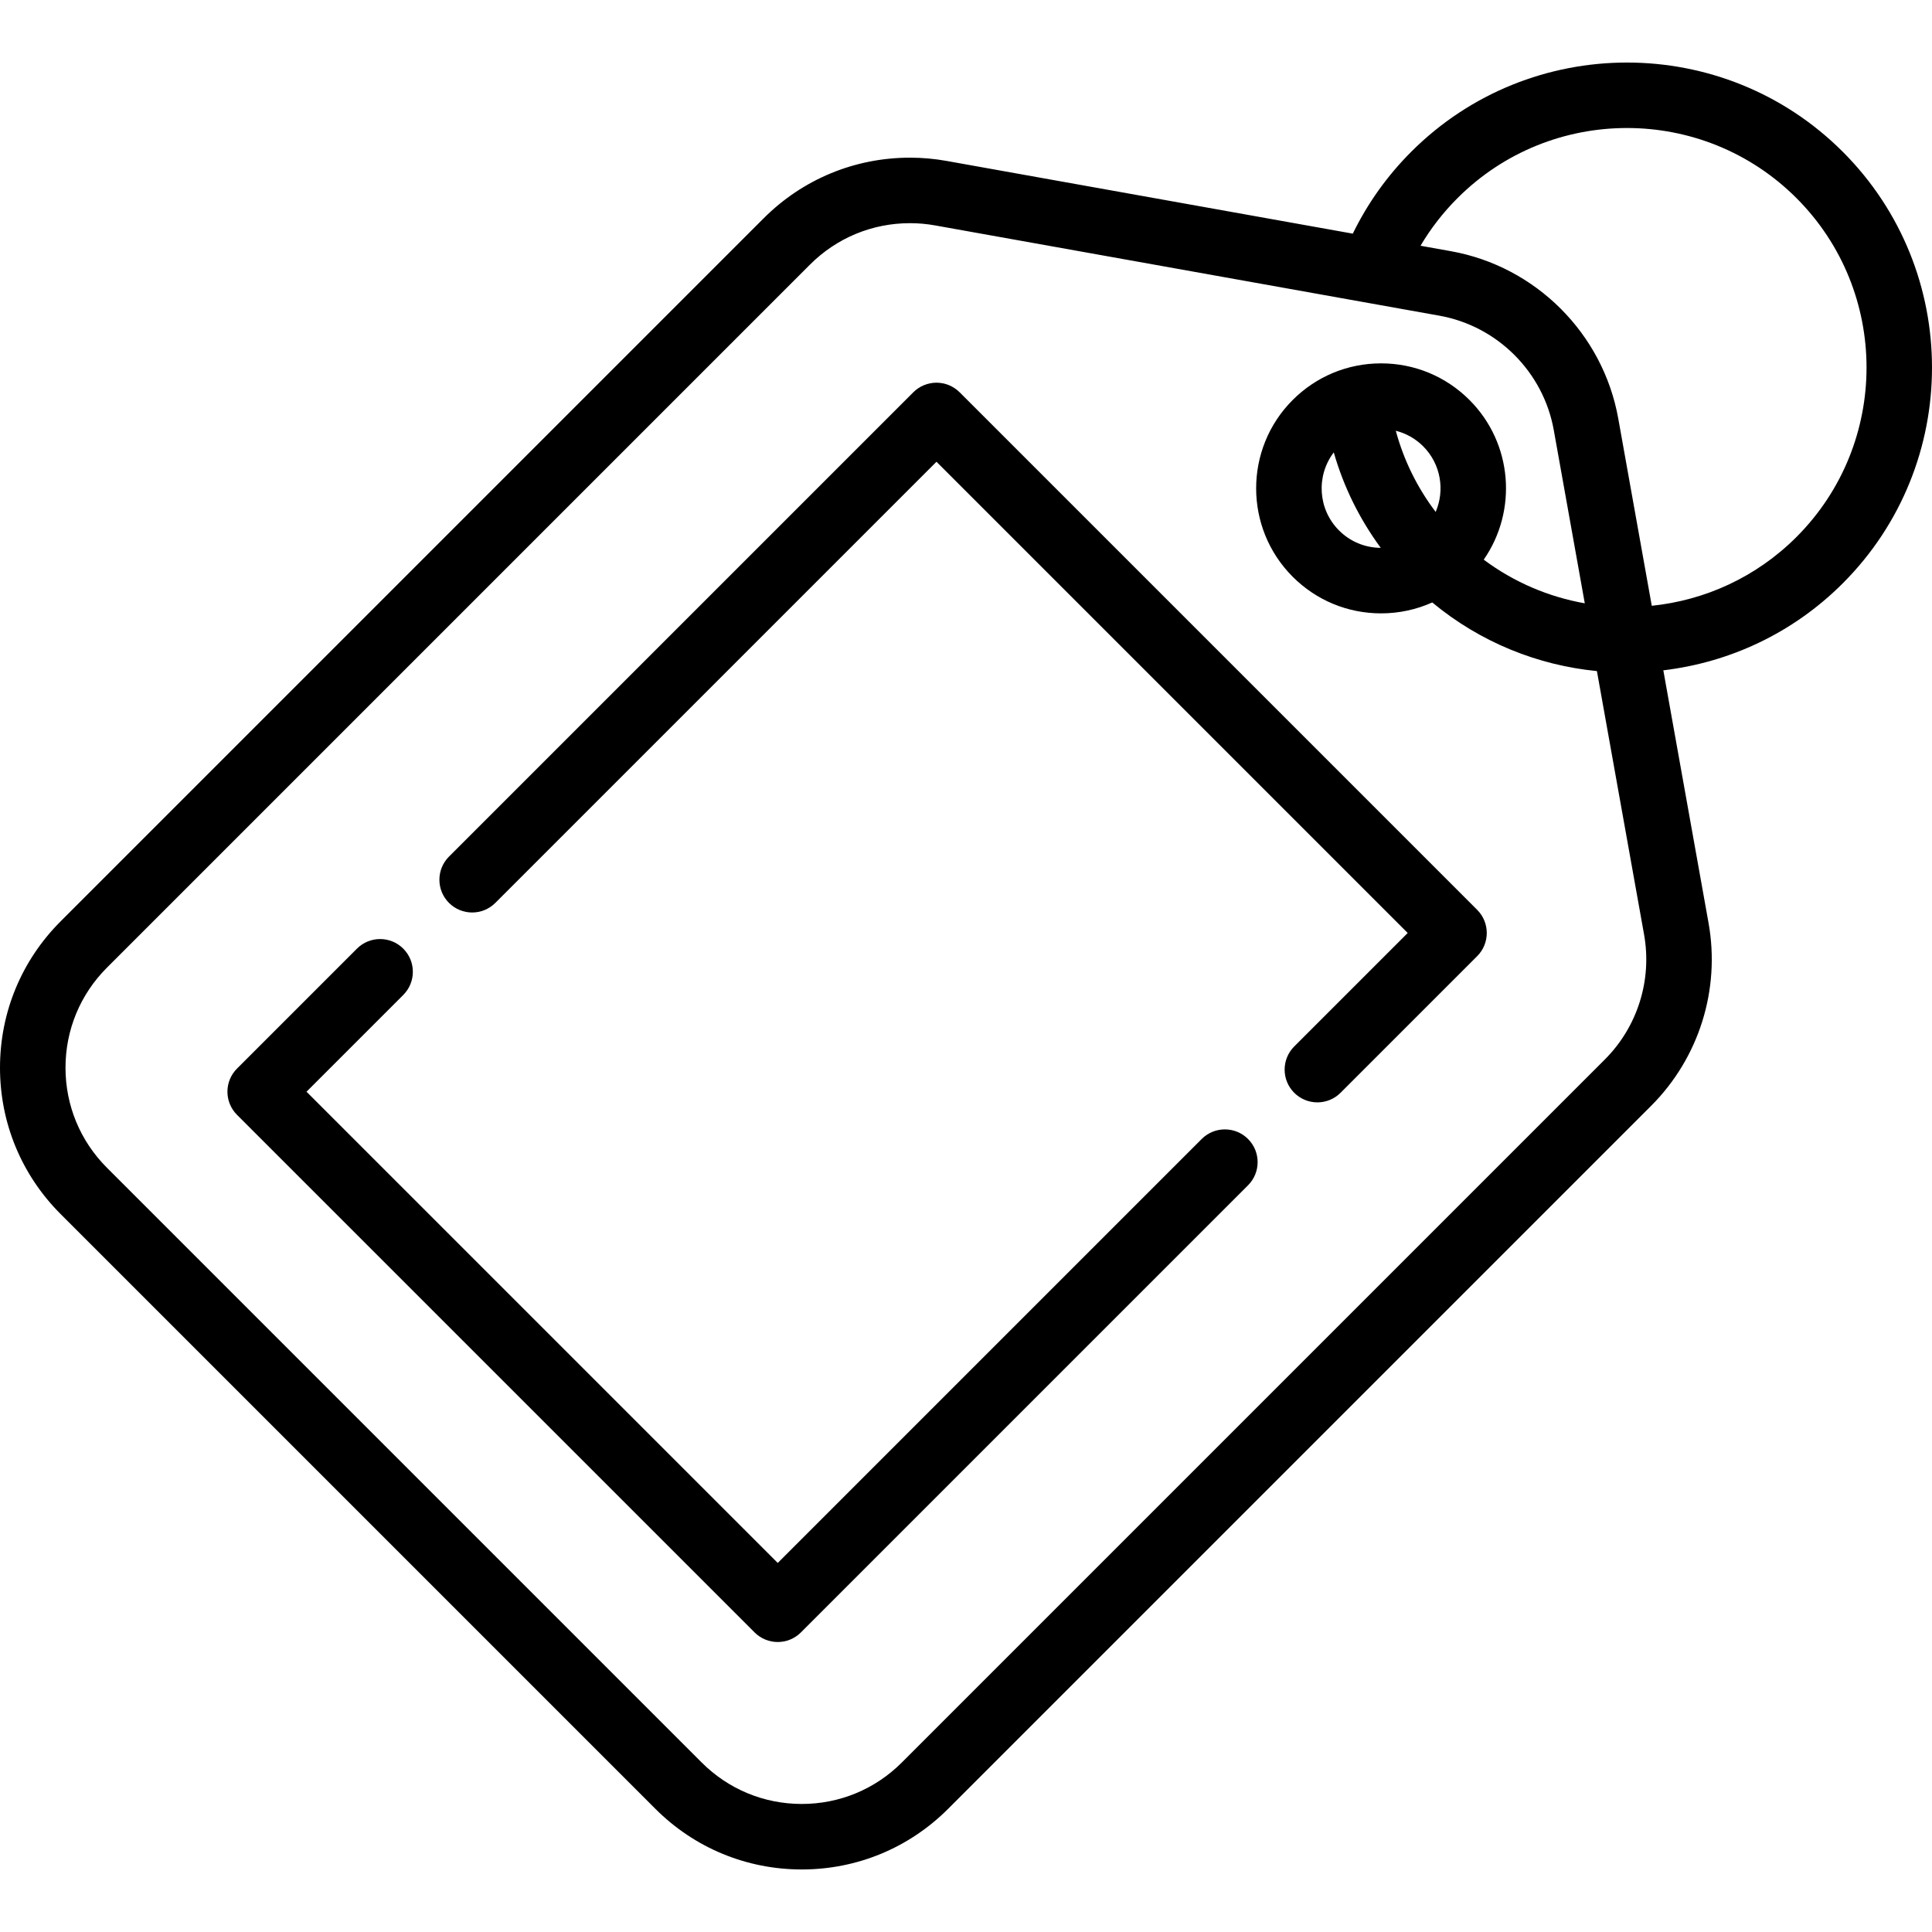
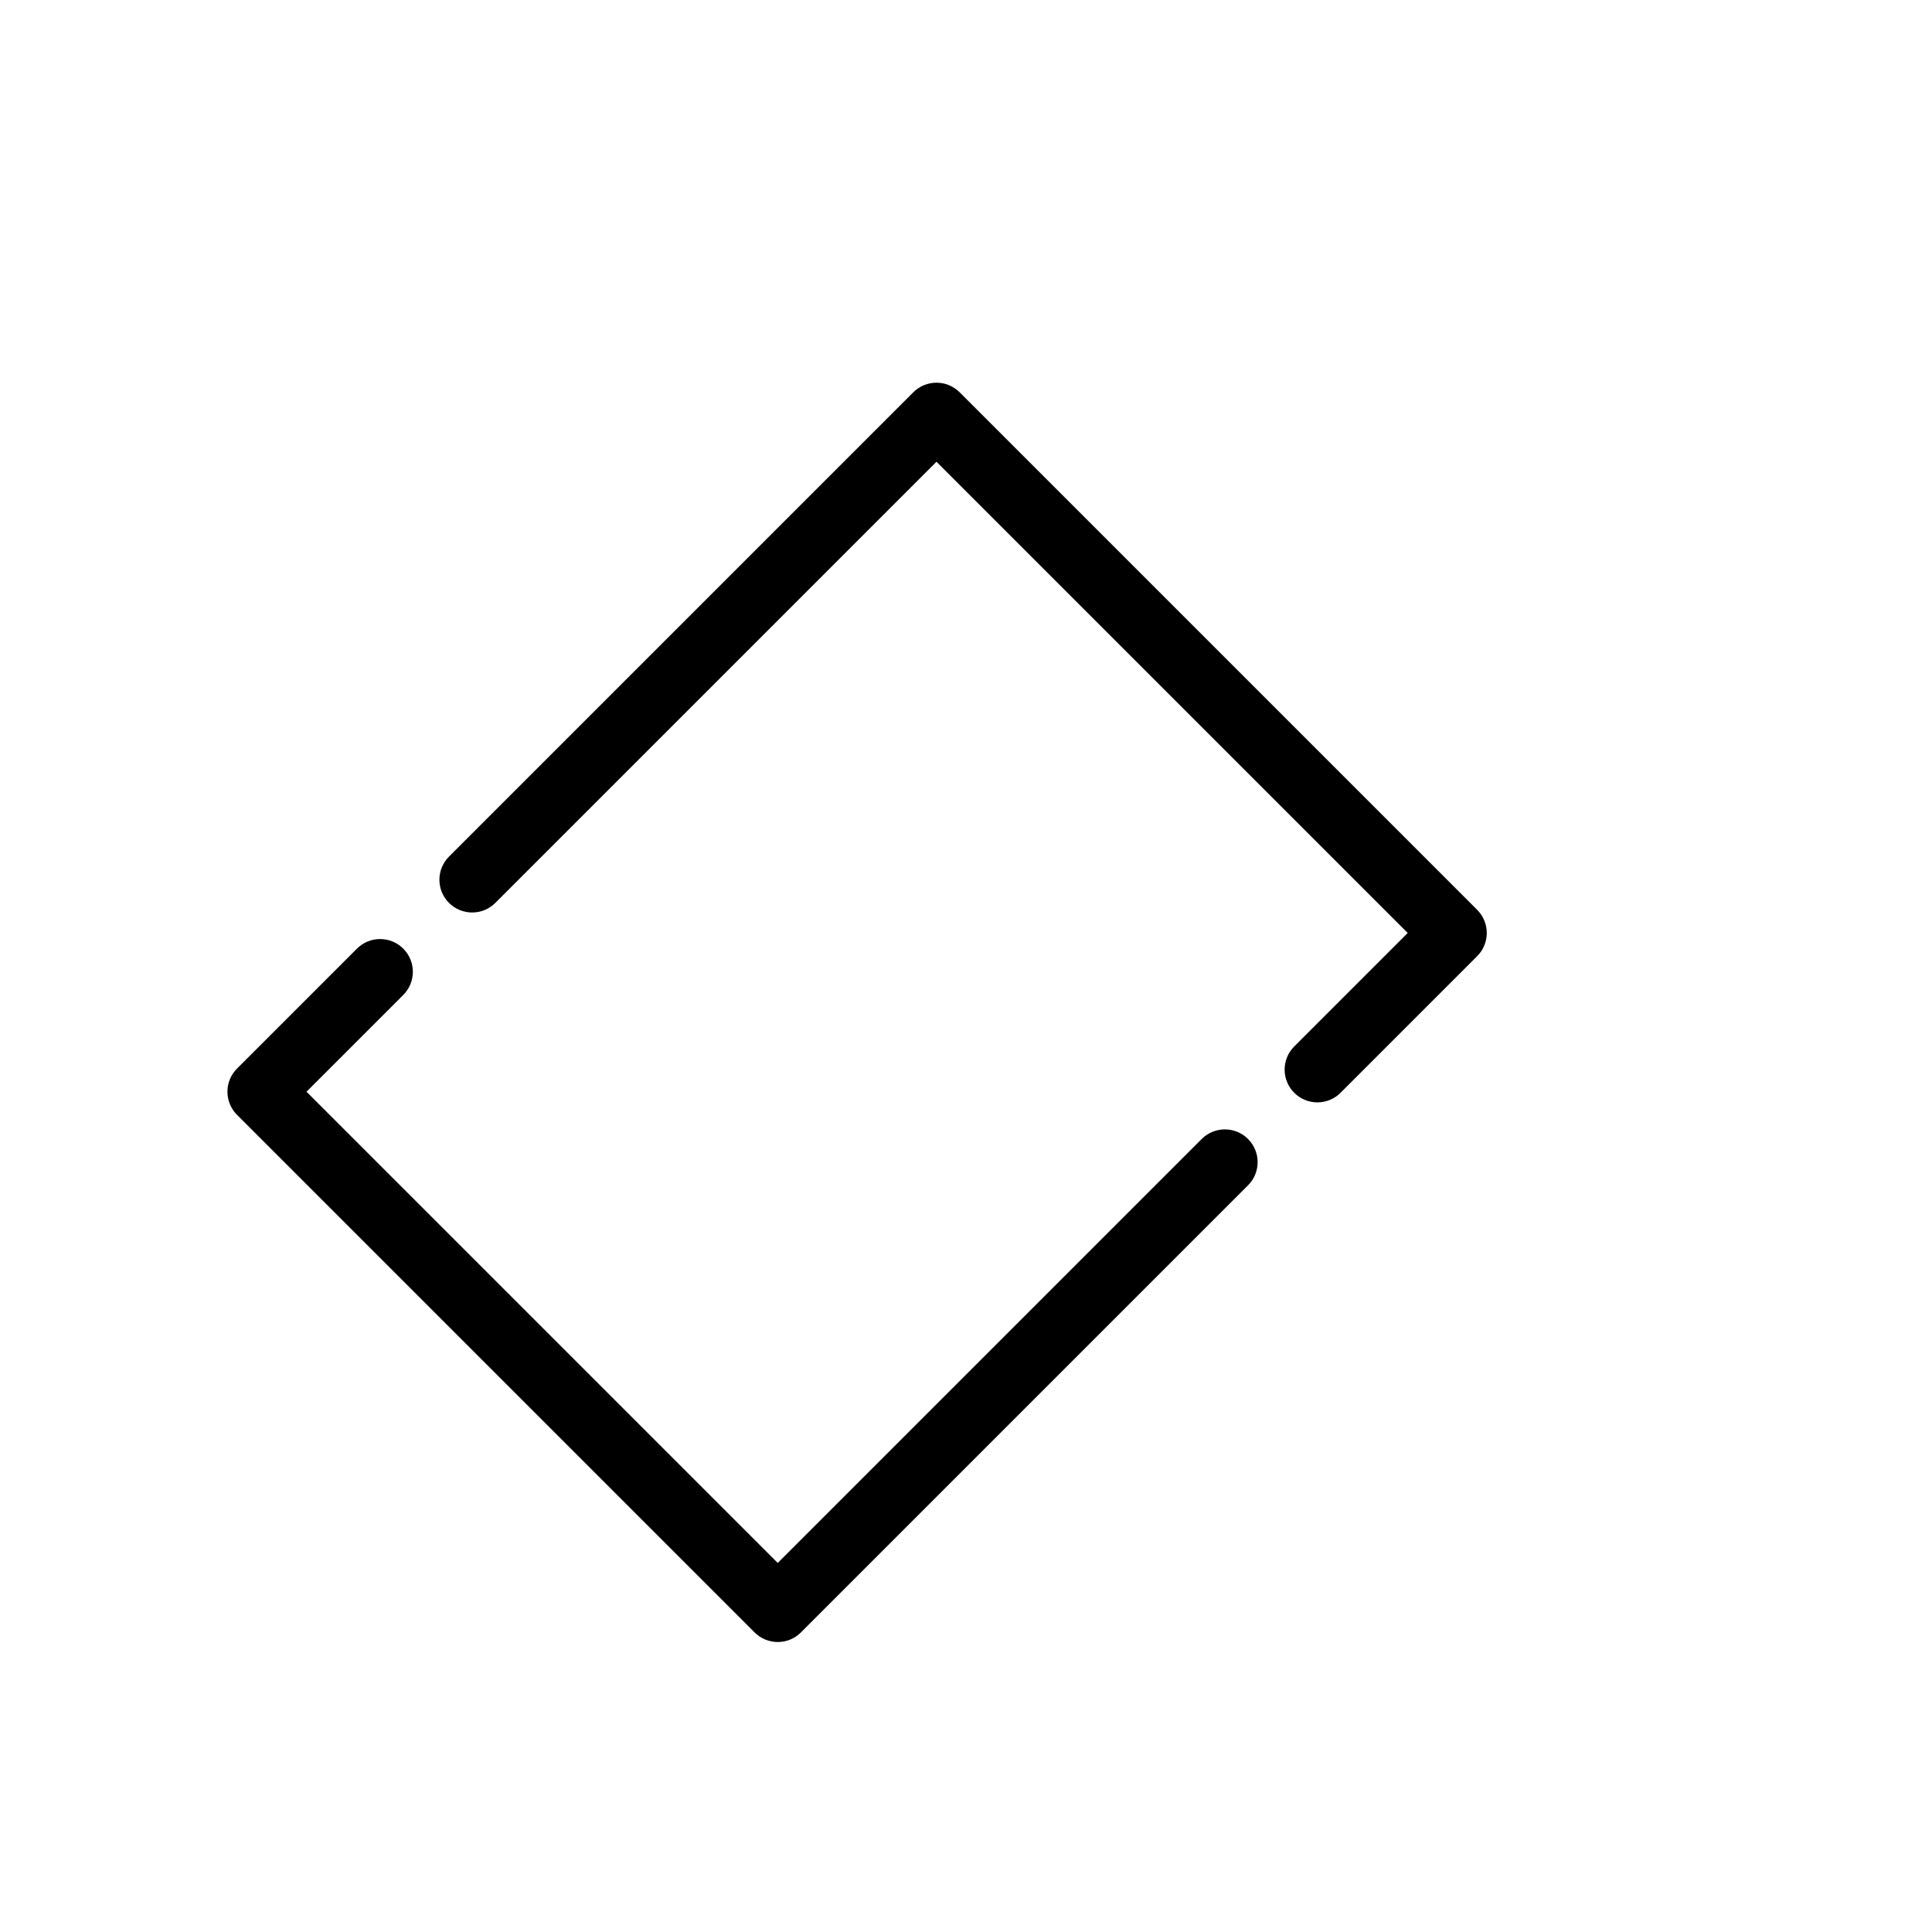
<svg xmlns="http://www.w3.org/2000/svg" fill="#000000" height="800px" width="800px" version="1.1" id="Layer_1" viewBox="0 0 512 512" xml:space="preserve">
  <g>
    <g>
      <path d="M391.467,241.116L254.309,103.958c-1.627-1.627-3.835-2.541-6.137-2.541s-4.51,0.914-6.137,2.541L118.989,227.004    c-3.39,3.391-3.39,8.885,0,12.275c3.39,3.388,8.885,3.388,12.274,0l116.909-116.91l124.884,124.884l-30.072,30.072    c-3.39,3.391-3.39,8.885,0,12.275c1.694,1.694,3.916,2.541,6.137,2.541c2.221,0,4.443-0.847,6.137-2.541l36.21-36.21    C394.857,250,394.857,244.505,391.467,241.116z" />
    </g>
  </g>
  <g>
    <g>
      <path d="M330.741,301.842c-3.39-3.387-8.885-3.387-12.275,0.001L206.11,414.2L81.226,289.315l25.641-25.64    c3.39-3.391,3.39-8.885,0-12.275c-3.39-3.388-8.885-3.388-12.274,0l-31.778,31.778c-3.39,3.391-3.39,8.885,0,12.275    L199.974,432.61c1.694,1.694,3.916,2.541,6.137,2.541c2.221,0,4.443-0.847,6.137-2.541l118.494-118.494    C334.131,310.726,334.131,305.231,330.741,301.842z" />
    </g>
  </g>
  <g>
    <g>
-       <path d="M488.352,40.222c-31.53-31.53-82.835-31.531-114.366,0.001c-6.393,6.393-11.57,13.68-15.479,21.694L250.834,42.643    c-3.184-0.569-6.438-0.859-9.668-0.859c-14.651,0-28.425,5.706-38.787,16.067L16.067,244.163C5.706,254.523,0,268.299,0,282.951    c0,14.653,5.706,28.427,16.067,38.79l157.618,157.618c10.36,10.36,24.134,16.066,38.788,16.067c0.002,0,0.003,0,0.005,0    c14.651,0,28.425-5.707,38.786-16.068l186.31-186.31c12.684-12.684,18.37-30.799,15.208-48.455l-11.984-66.95    c17.392-2.069,34.237-9.738,47.554-23.054C519.883,123.058,519.883,71.753,488.352,40.222z M425.3,280.773L238.989,467.084    c-7.083,7.082-16.497,10.983-26.512,10.983c0,0-0.002,0-0.003,0c-10.017-0.001-19.433-3.901-26.516-10.983L28.341,309.465    c-7.082-7.082-10.982-16.499-10.982-26.513c0-10.016,3.901-19.432,10.983-26.515l186.31-186.311    c7.083-7.083,16.499-10.983,26.512-10.983c2.208,0,4.432,0.198,6.609,0.588l133.687,23.93    c15.374,2.752,27.552,14.93,30.303,30.303l8.221,45.924c-9.51-1.688-18.703-5.542-26.78-11.572    c8.972-12.908,7.719-30.82-3.778-42.317c-6.257-6.256-14.575-9.702-23.424-9.702s-17.166,3.446-23.424,9.702    c-12.916,12.916-12.916,33.932,0,46.848c6.257,6.256,14.575,9.702,23.424,9.702c4.753,0,9.35-1.003,13.56-2.893    c12.749,10.585,28.006,16.654,43.636,18.188l12.496,69.809C437.856,259.721,433.97,272.102,425.3,280.773z M380.469,135.665    c-4.897-6.454-8.463-13.71-10.572-21.511c2.721,0.689,5.22,2.082,7.257,4.119C381.848,122.968,382.945,129.907,380.469,135.665z     M365.914,145.186c-4.179-0.023-8.103-1.657-11.06-4.614c-5.637-5.637-6.09-14.506-1.391-20.681    C356.078,129.013,360.275,137.528,365.914,145.186z M437.737,160.54l-8.884-49.635c-4.026-22.491-21.843-40.305-44.332-44.333    l-8.068-1.444c2.702-4.576,5.981-8.804,9.809-12.631c24.764-24.764,65.055-24.761,89.818,0s24.763,65.055,0,89.816    C465.366,153.027,451.746,159.095,437.737,160.54z" />
-     </g>
+       </g>
  </g>
</svg>